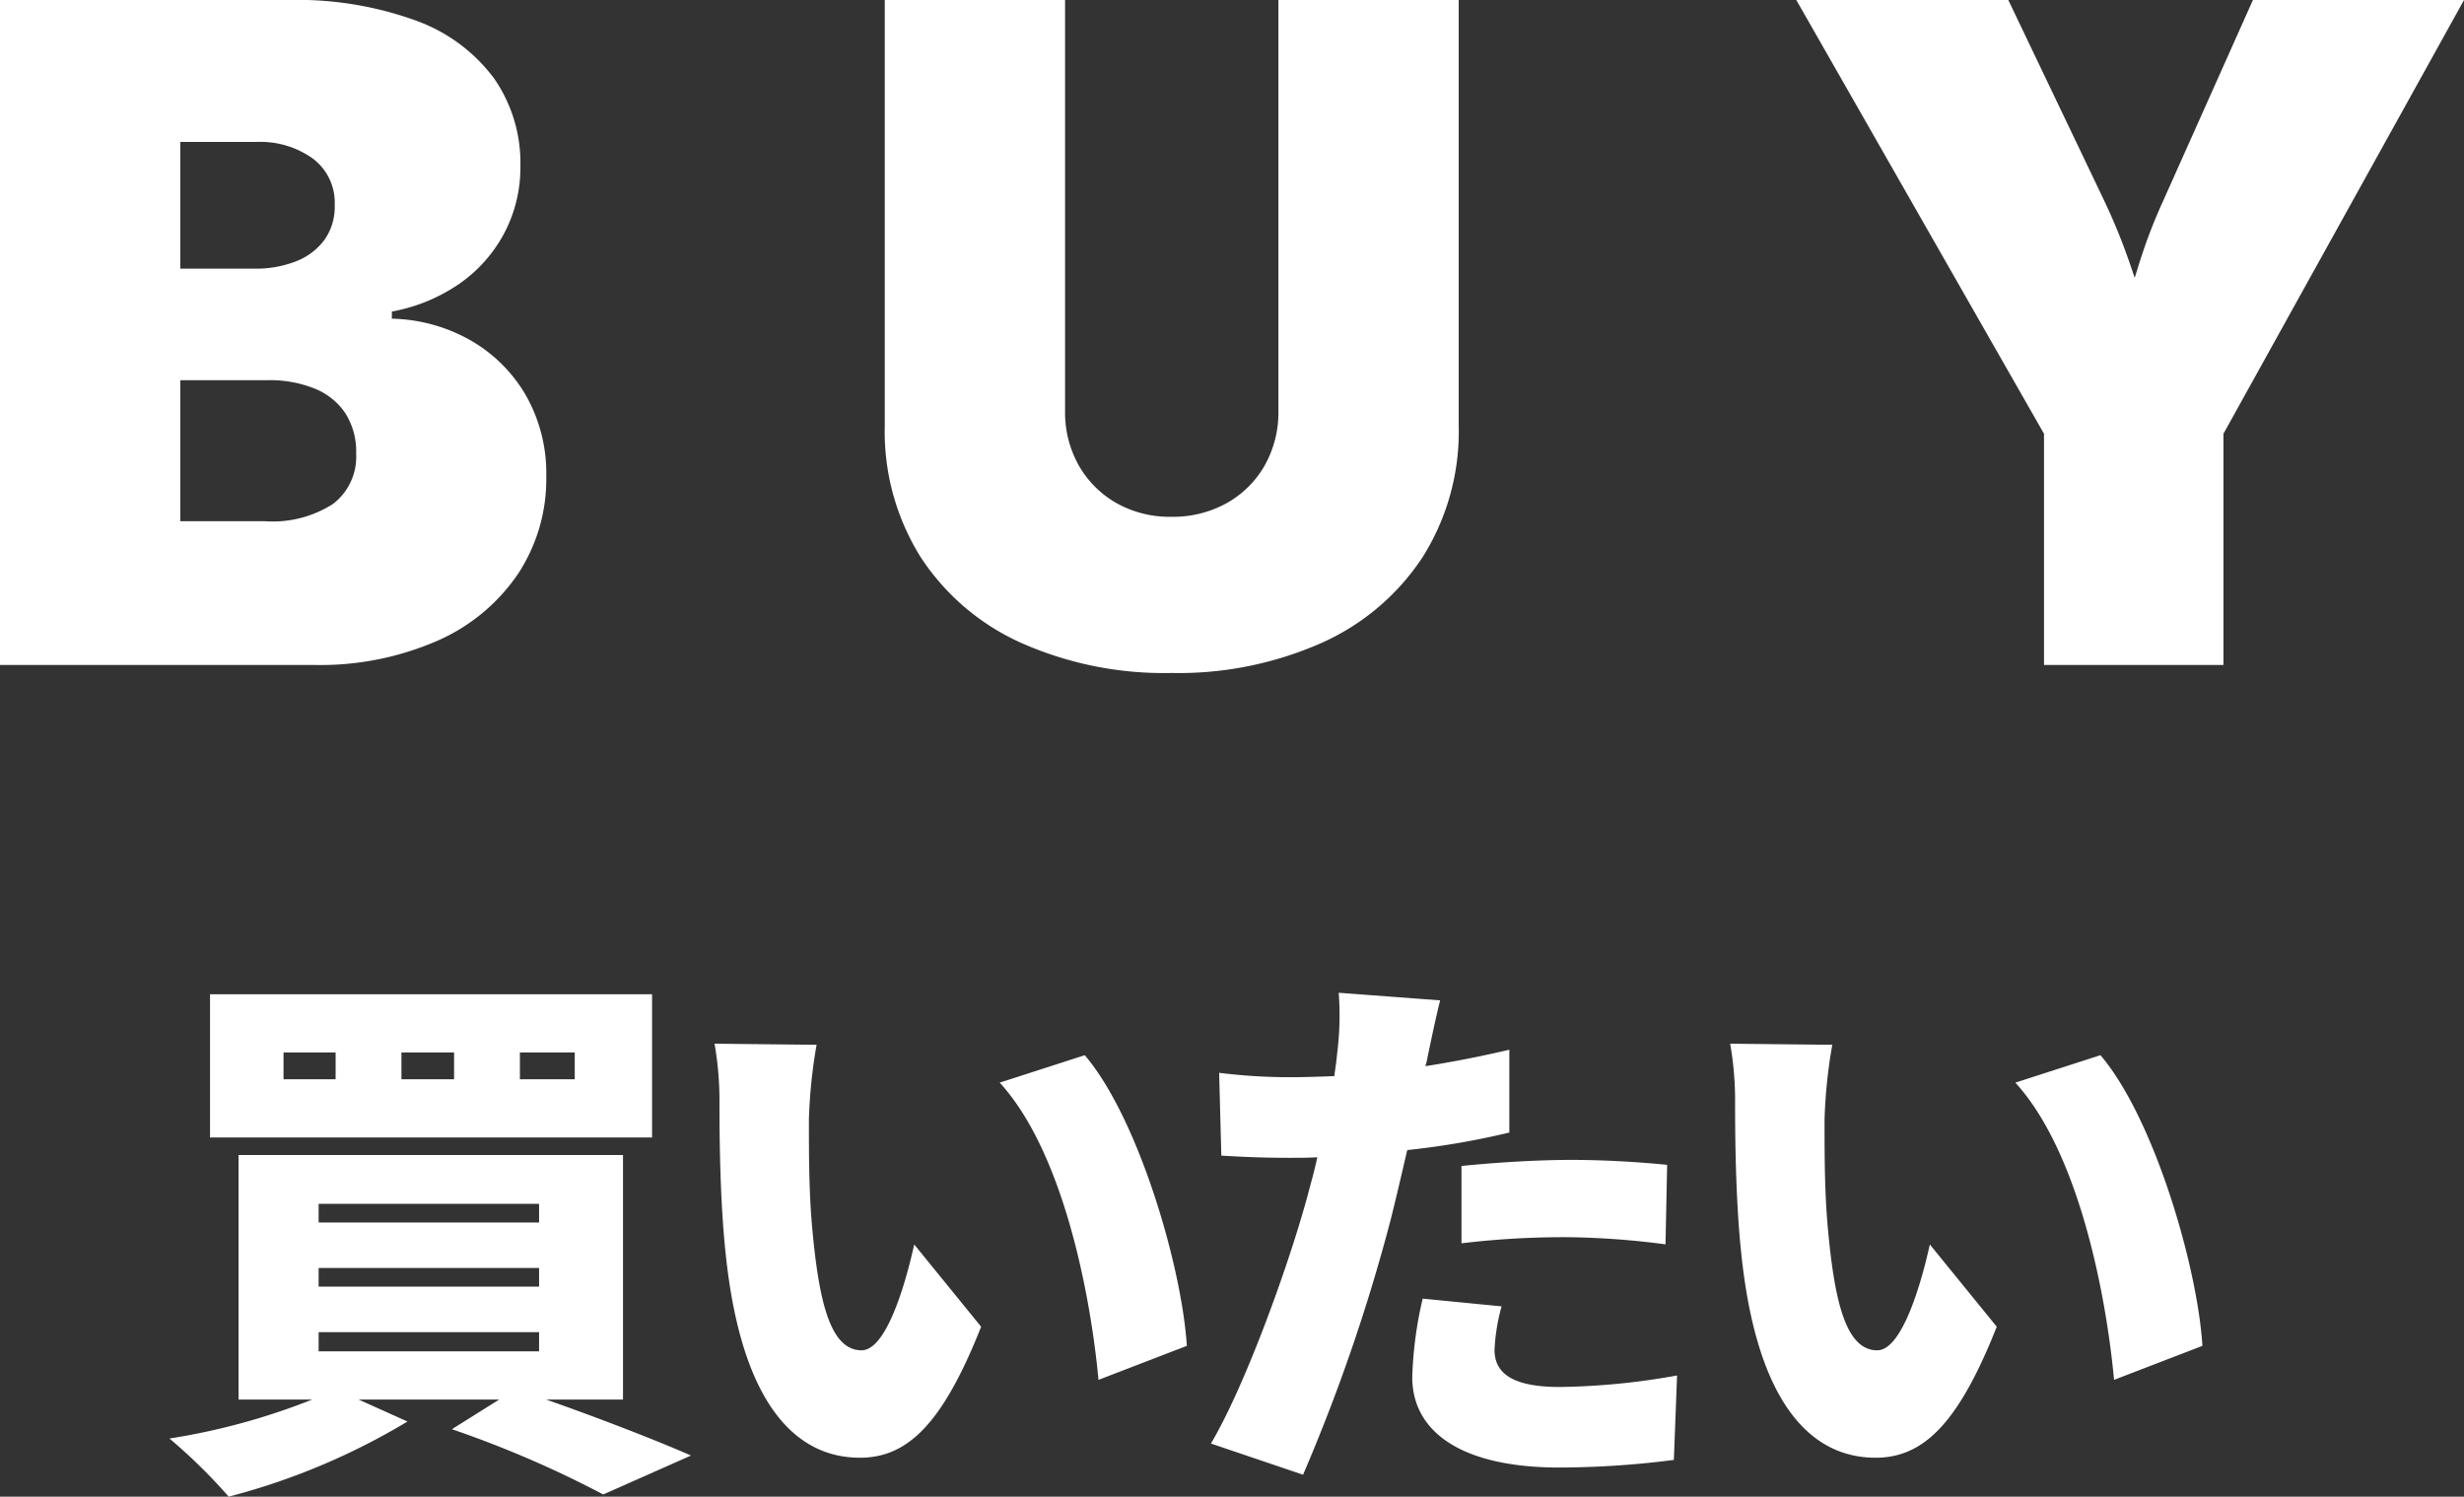
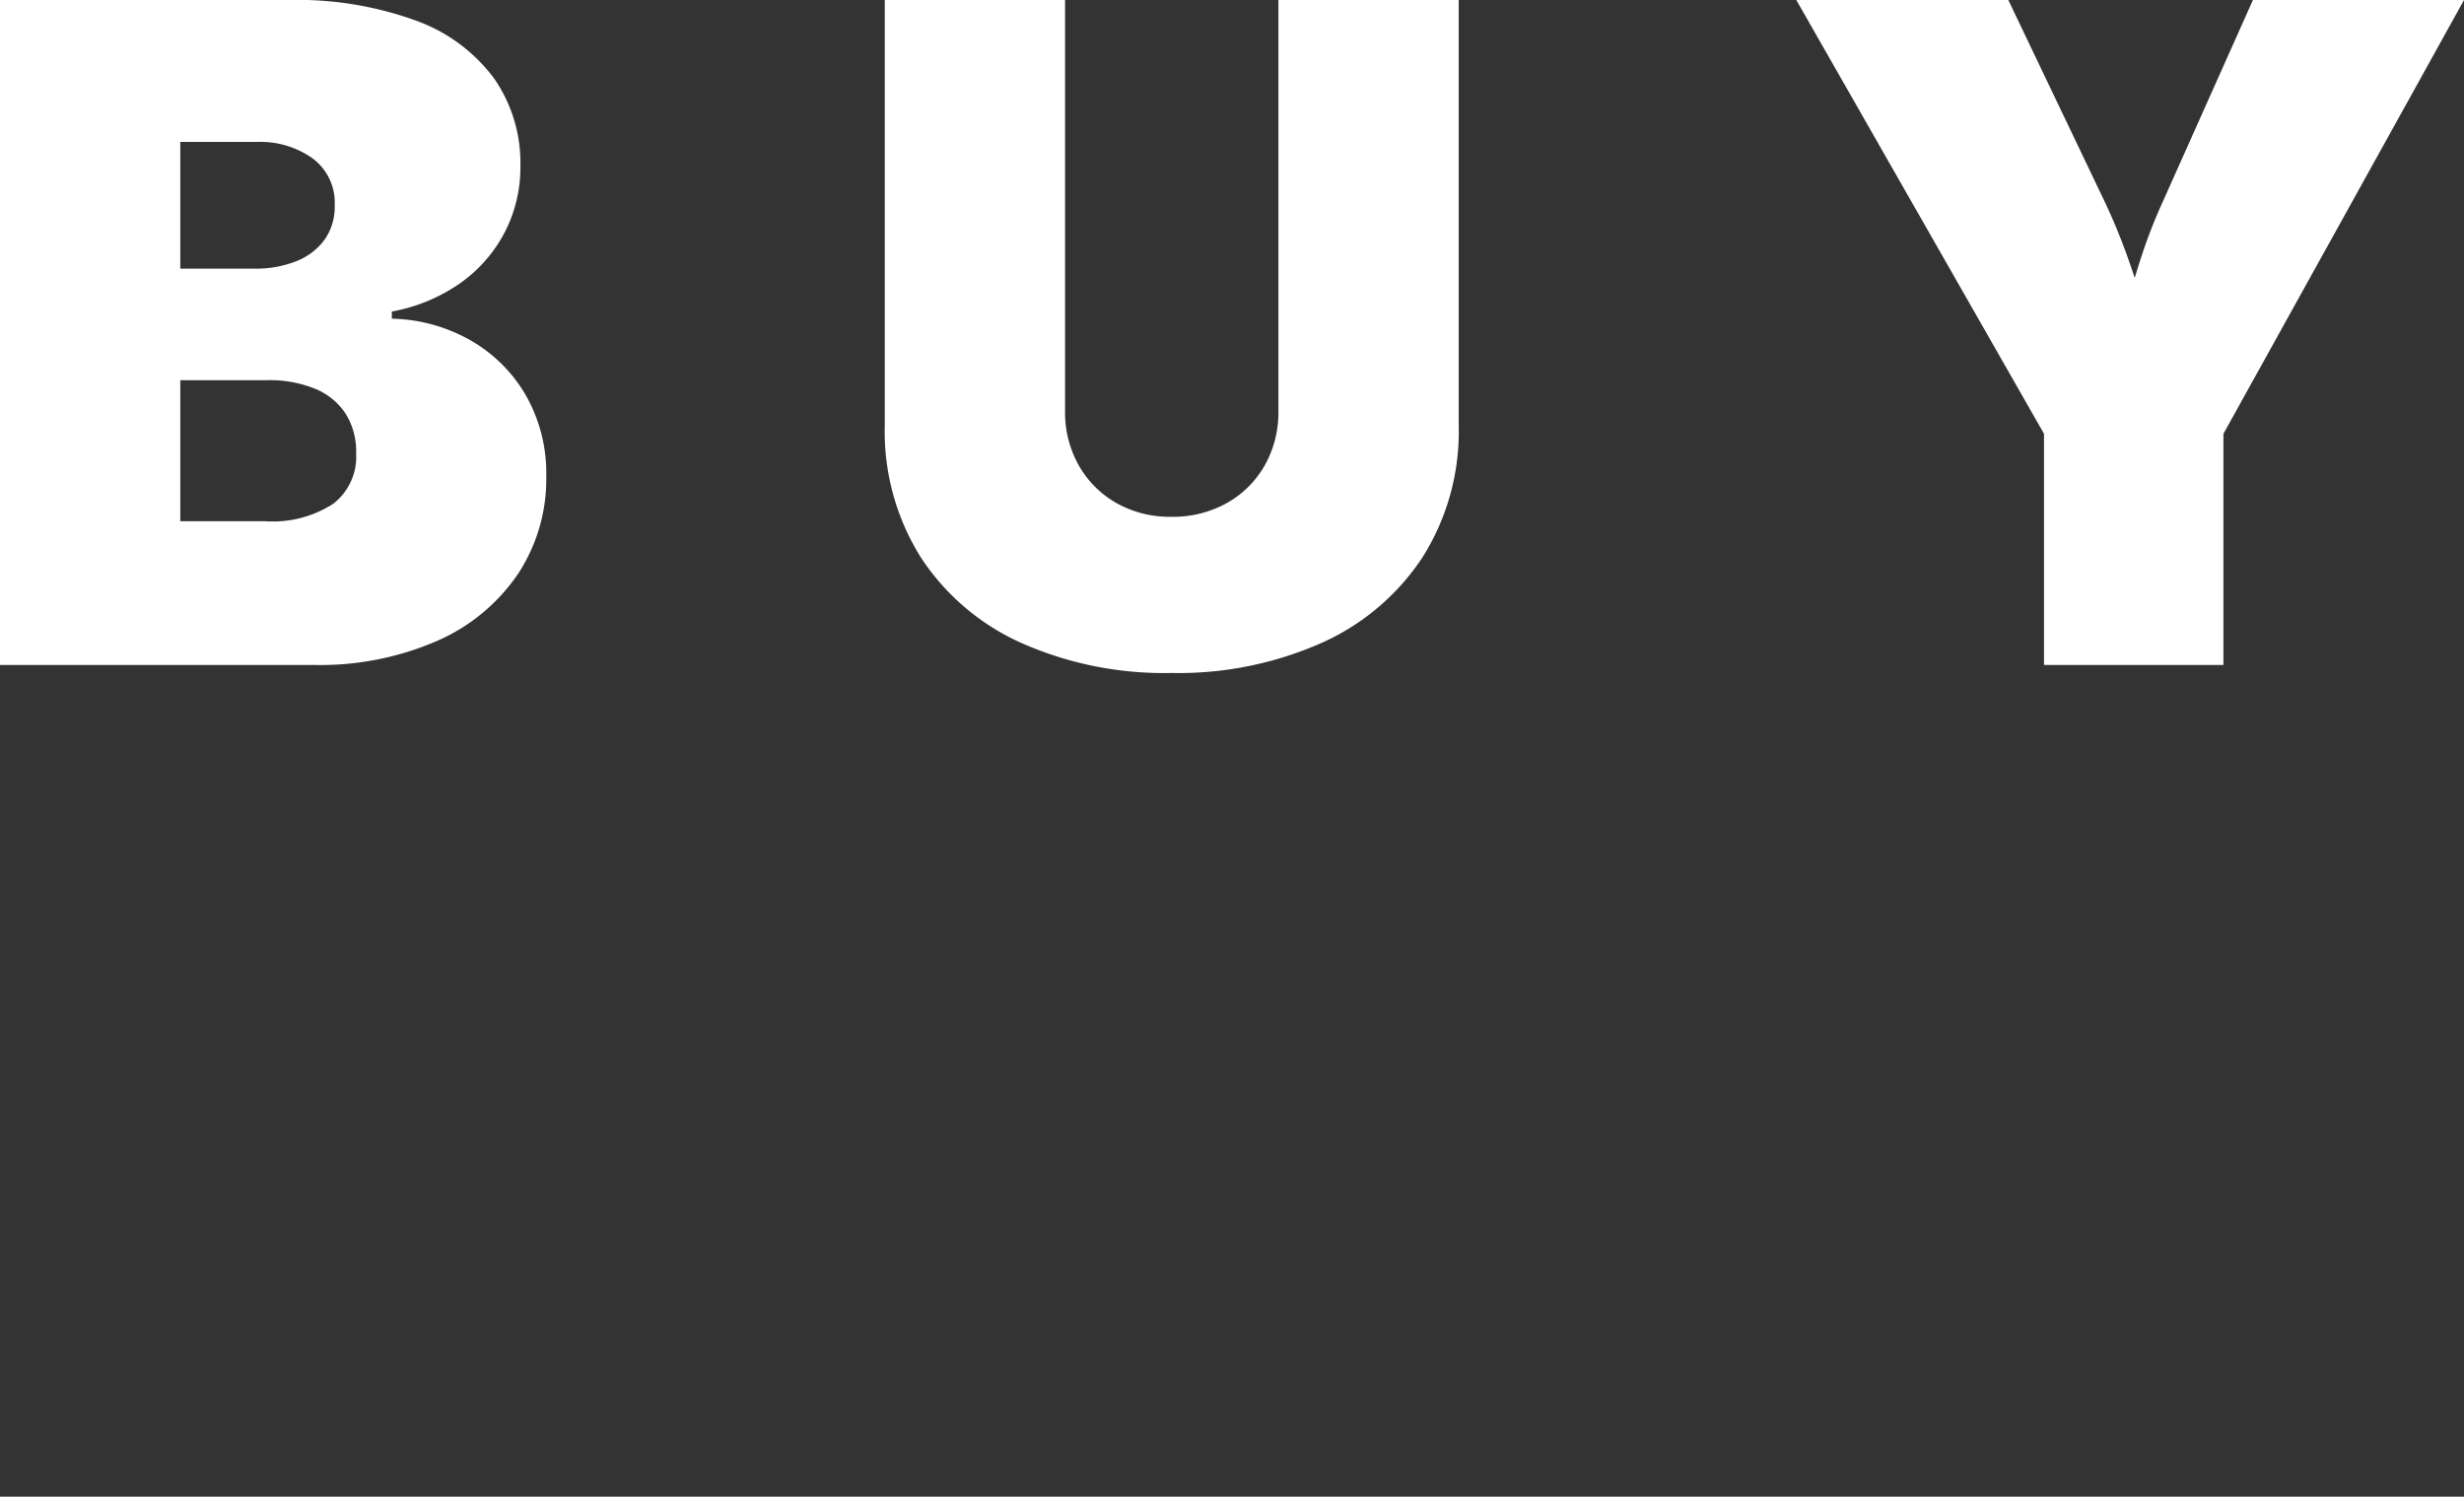
<svg xmlns="http://www.w3.org/2000/svg" width="161.742" height="98.252" viewBox="0 0 161.742 98.252">
  <rect x="0" y="0" width="161.742" height="98.252" fill="#333333" stroke="none" />
  <g id="グループ_713" data-name="グループ 713" transform="translate(-1118.813 -387.348)">
    <g id="グループ_712" data-name="グループ 712">
      <path id="パス_15299" data-name="パス 15299" d="M2.813,0V-43.652H21.738A22.823,22.823,0,0,1,30.117-42.3a11.044,11.044,0,0,1,5.127,3.794,9.719,9.719,0,0,1,1.729,5.757,9.245,9.245,0,0,1-1.055,4.395,9.419,9.419,0,0,1-2.944,3.325A11.382,11.382,0,0,1,28.535-23.2v.469a10.893,10.893,0,0,1,5.112,1.392,9.822,9.822,0,0,1,3.662,3.6,10.351,10.351,0,0,1,1.362,5.376,11.31,11.31,0,0,1-1.846,6.372A12.4,12.4,0,0,1,31.553-1.6,19.219,19.219,0,0,1,23.379,0ZM14.648-9.434h5.566a7.333,7.333,0,0,0,4.468-1.143,3.9,3.9,0,0,0,1.509-3.311,4.67,4.67,0,0,0-.7-2.622,4.39,4.39,0,0,0-2.007-1.626,7.836,7.836,0,0,0-3.091-.557H14.648Zm0-16.582h4.863a7.218,7.218,0,0,0,2.739-.483,4.2,4.2,0,0,0,1.86-1.406,3.746,3.746,0,0,0,.674-2.271,3.613,3.613,0,0,0-1.45-3.076,5.924,5.924,0,0,0-3.647-1.084H14.648ZM79.7.527A23.07,23.07,0,0,1,69.841-1.45a15.4,15.4,0,0,1-6.592-5.625A15.539,15.539,0,0,1,60.891-15.7V-43.652H72.727V-16.7a7.085,7.085,0,0,0,.908,3.618A6.581,6.581,0,0,0,76.11-10.62a7.118,7.118,0,0,0,3.589.894,7.258,7.258,0,0,0,3.633-.894,6.551,6.551,0,0,0,2.49-2.461A7.085,7.085,0,0,0,86.73-16.7V-43.652H98.566V-15.7a15.467,15.467,0,0,1-2.373,8.628A15.482,15.482,0,0,1,89.572-1.45,23.169,23.169,0,0,1,79.7.527ZM136.986,0V-15.176l-16.26-28.477h13.916l6.3,13.184a39.3,39.3,0,0,1,1.523,3.677q.674,1.89,1.377,4.292h-1.729q.645-2.4,1.26-4.292a34.145,34.145,0,0,1,1.436-3.677L150.7-43.652h13.857L148.764-15.176V0Z" transform="translate(1116 431)" fill="#fff" />
-       <path id="パス_15300" data-name="パス 15300" d="M27.54-23.8h-3.6V-25.56h3.6Zm-7.92,0H16.164V-25.56H19.62Zm-7.776,0H8.424V-25.56h3.42Zm20.772-5.58H3.6v9.4H32.616ZM10.728-7.2H25.2v1.26H10.728Zm0-4.212H25.2v1.224H10.728Zm0-4.212H25.2V-14.4H10.728ZM30.708-2.772V-18.828H5.472V-2.772H10.3A43.626,43.626,0,0,1,.936-.216,35.47,35.47,0,0,1,4.824,3.6,44.415,44.415,0,0,0,16.56-1.332l-3.2-1.44h9.216l-3.1,1.944a69.9,69.9,0,0,1,9.936,4.284L35.172.9c-2.3-1.008-6.012-2.448-9.5-3.672ZM43.416-26.064l-6.7-.072a21.5,21.5,0,0,1,.324,3.888c0,2.268.036,6.408.4,9.828,1.008,9.828,4.536,13.464,8.82,13.464,3.132,0,5.436-2.232,7.956-8.6l-4.392-5.4c-.54,2.448-1.8,6.948-3.456,6.948-2.088,0-2.808-3.312-3.24-8.028-.216-2.412-.216-4.752-.216-7.128A33.7,33.7,0,0,1,43.416-26.064Zm17.6.684-5.58,1.8C59.652-18.972,61.416-9.5,61.92-4.068l5.8-2.232C67.392-11.484,64.548-21.24,61.02-25.38ZM88.38-8.892,83.2-9.4a25.865,25.865,0,0,0-.684,5.148c0,3.672,3.348,5.94,9.648,5.94a59.43,59.43,0,0,0,7.524-.5L99.9-4.356a46.034,46.034,0,0,1-7.7.756c-3.168,0-4.284-.936-4.284-2.448A12.949,12.949,0,0,1,88.38-8.892ZM84.348-28.98l-6.66-.5a19.76,19.76,0,0,1-.108,4.032c-.036.432-.108.9-.18,1.44-1.008.036-1.944.072-2.916.072a37.641,37.641,0,0,1-4.644-.288l.144,5.436c1.224.072,2.628.144,4.464.144.576,0,1.188,0,1.836-.036-.18.864-.432,1.728-.648,2.556-1.368,5-4.212,12.672-6.336,16.236L75.348,2.16a117.934,117.934,0,0,0,5.76-16.776c.36-1.44.72-2.988,1.08-4.536a51.8,51.8,0,0,0,6.7-1.152V-25.74q-2.754.648-5.508,1.08a4.91,4.91,0,0,0,.144-.612C83.7-26.1,84.06-27.864,84.348-28.98Zm1.4,10.872v5.076a55.981,55.981,0,0,1,7.128-.4,53.038,53.038,0,0,1,6.264.468l.108-5.22c-2.2-.216-4.356-.324-6.372-.324C90.54-18.5,87.84-18.324,85.752-18.108Zm24.336-7.956-6.7-.072a21.5,21.5,0,0,1,.324,3.888c0,2.268.036,6.408.4,9.828,1.008,9.828,4.536,13.464,8.82,13.464,3.132,0,5.436-2.232,7.956-8.6l-4.392-5.4c-.54,2.448-1.8,6.948-3.456,6.948-2.088,0-2.808-3.312-3.24-8.028-.216-2.412-.216-4.752-.216-7.128A33.7,33.7,0,0,1,110.088-26.064Zm17.6.684-5.58,1.8c4.212,4.608,5.976,14.076,6.48,19.512l5.8-2.232C134.064-11.484,131.22-21.24,127.692-25.38Z" transform="translate(1129 482)" fill="#fff" />
    </g>
  </g>
</svg>